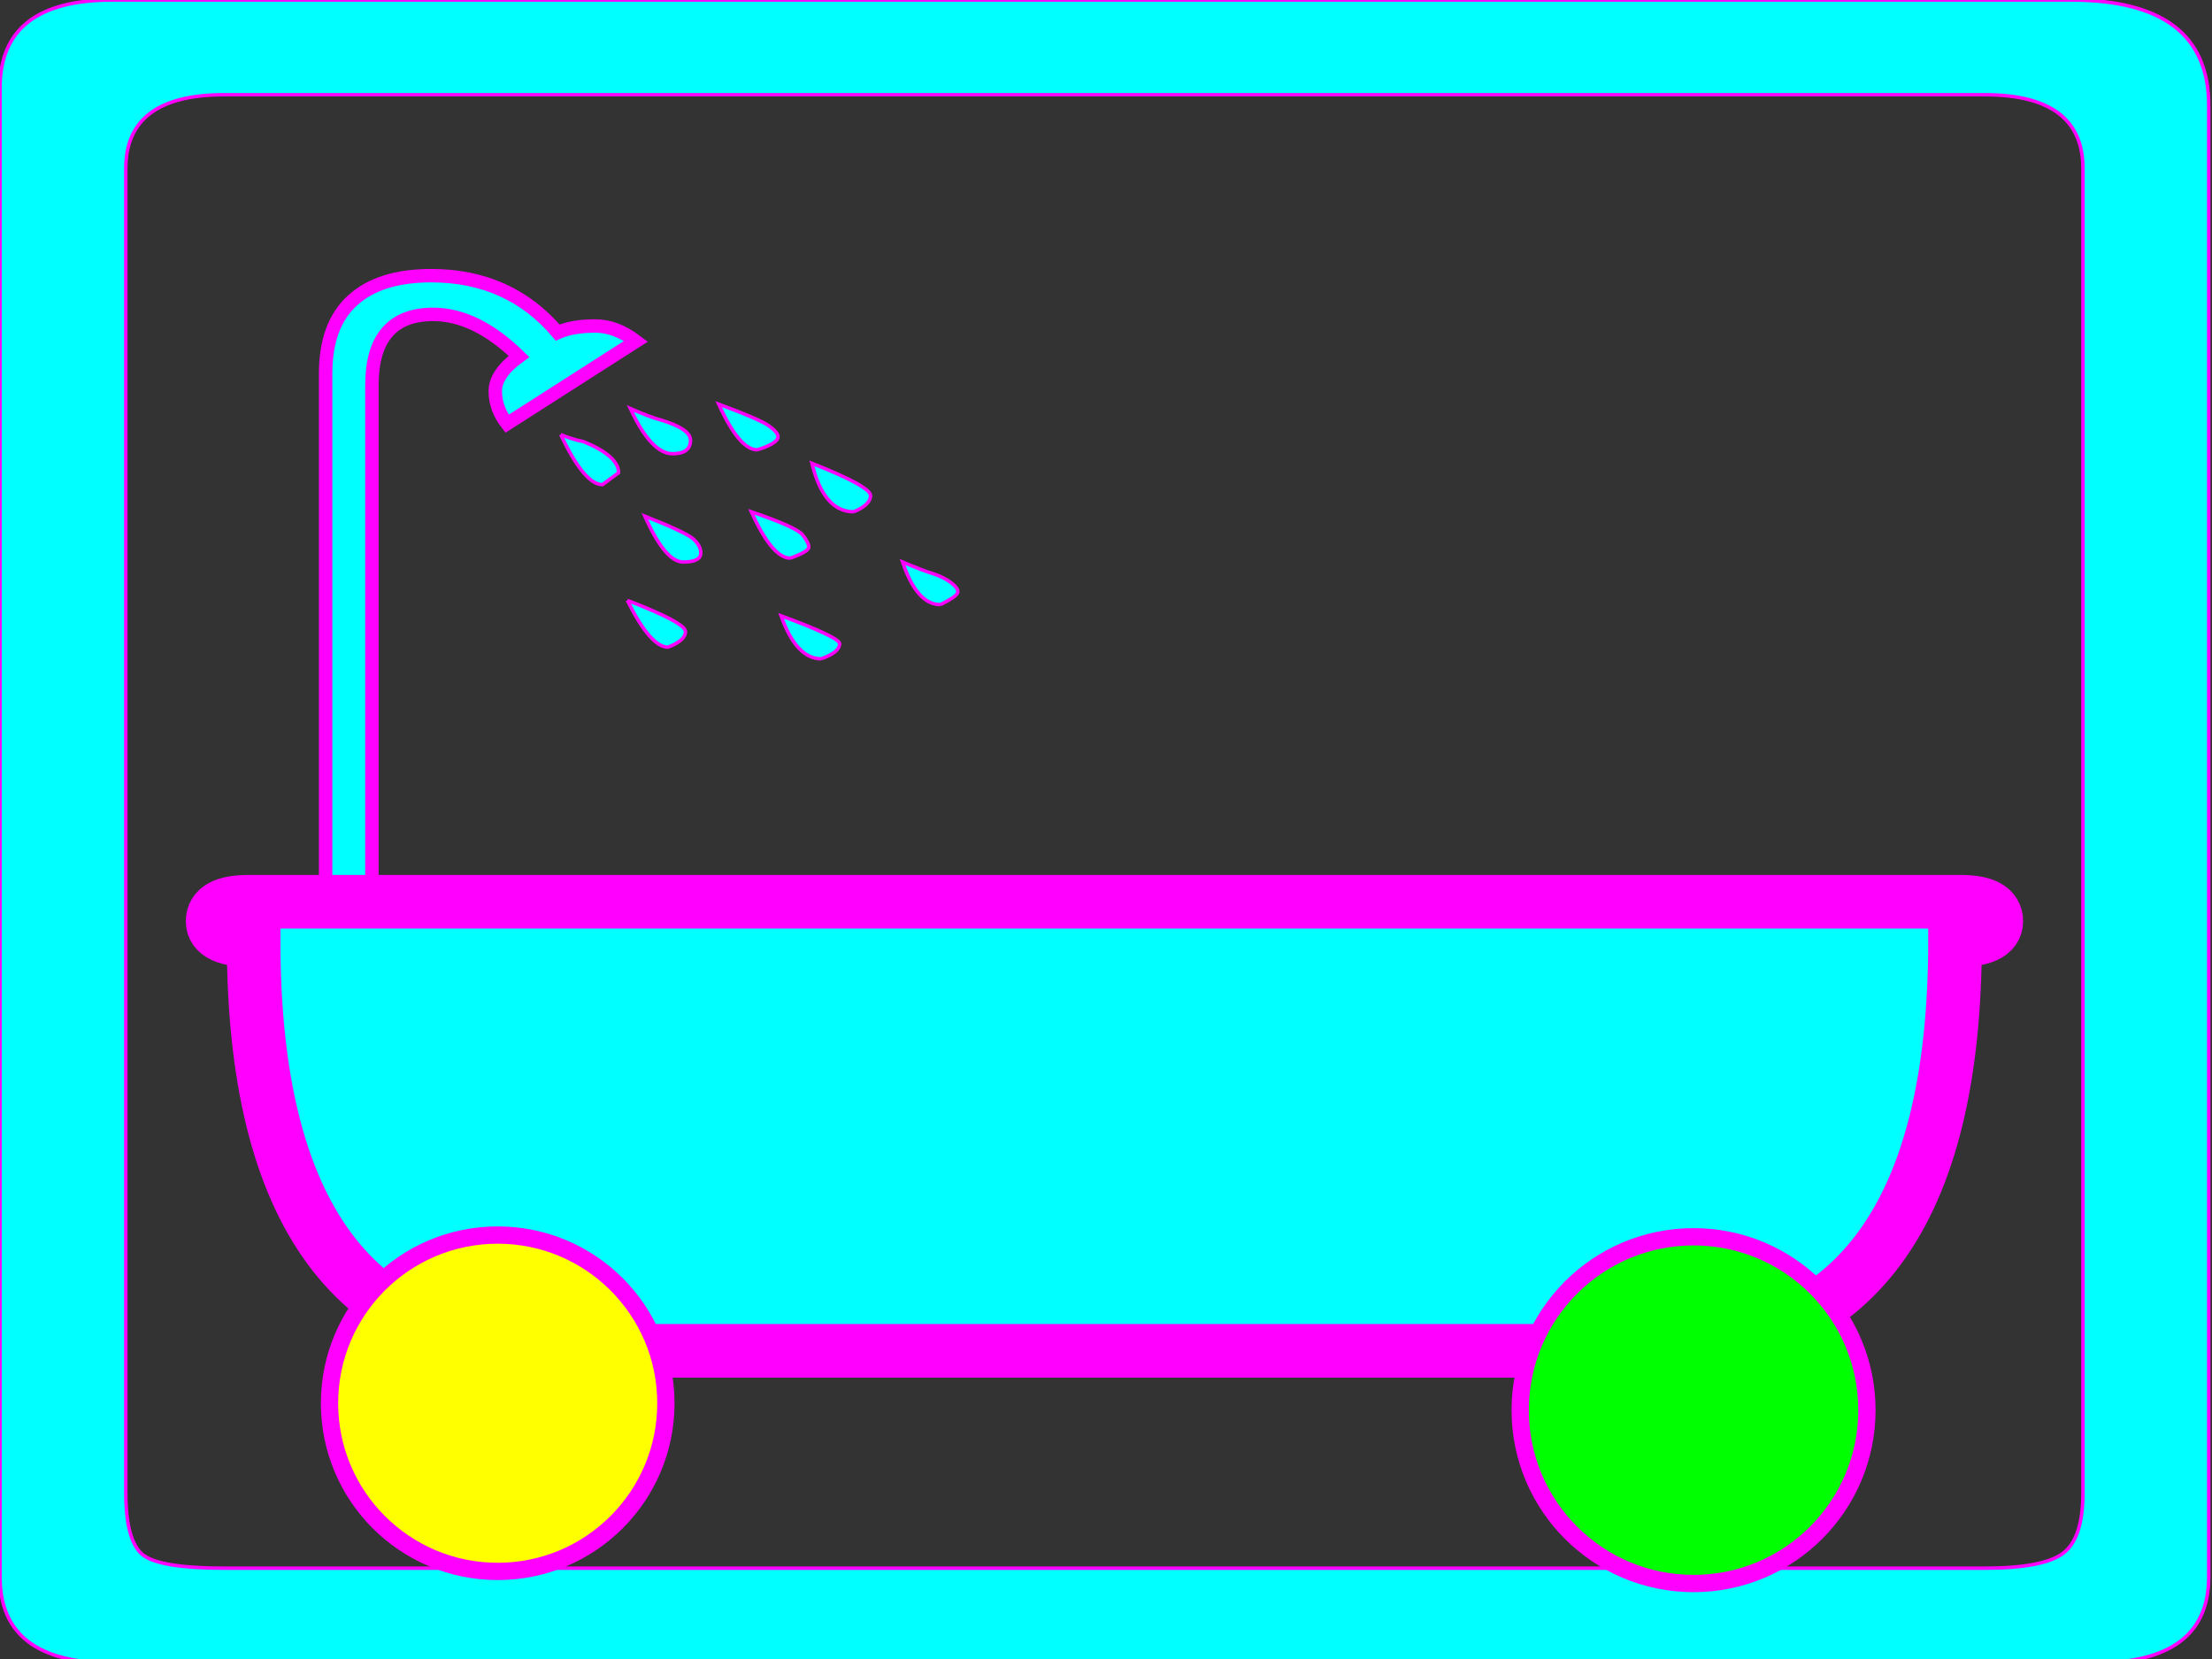
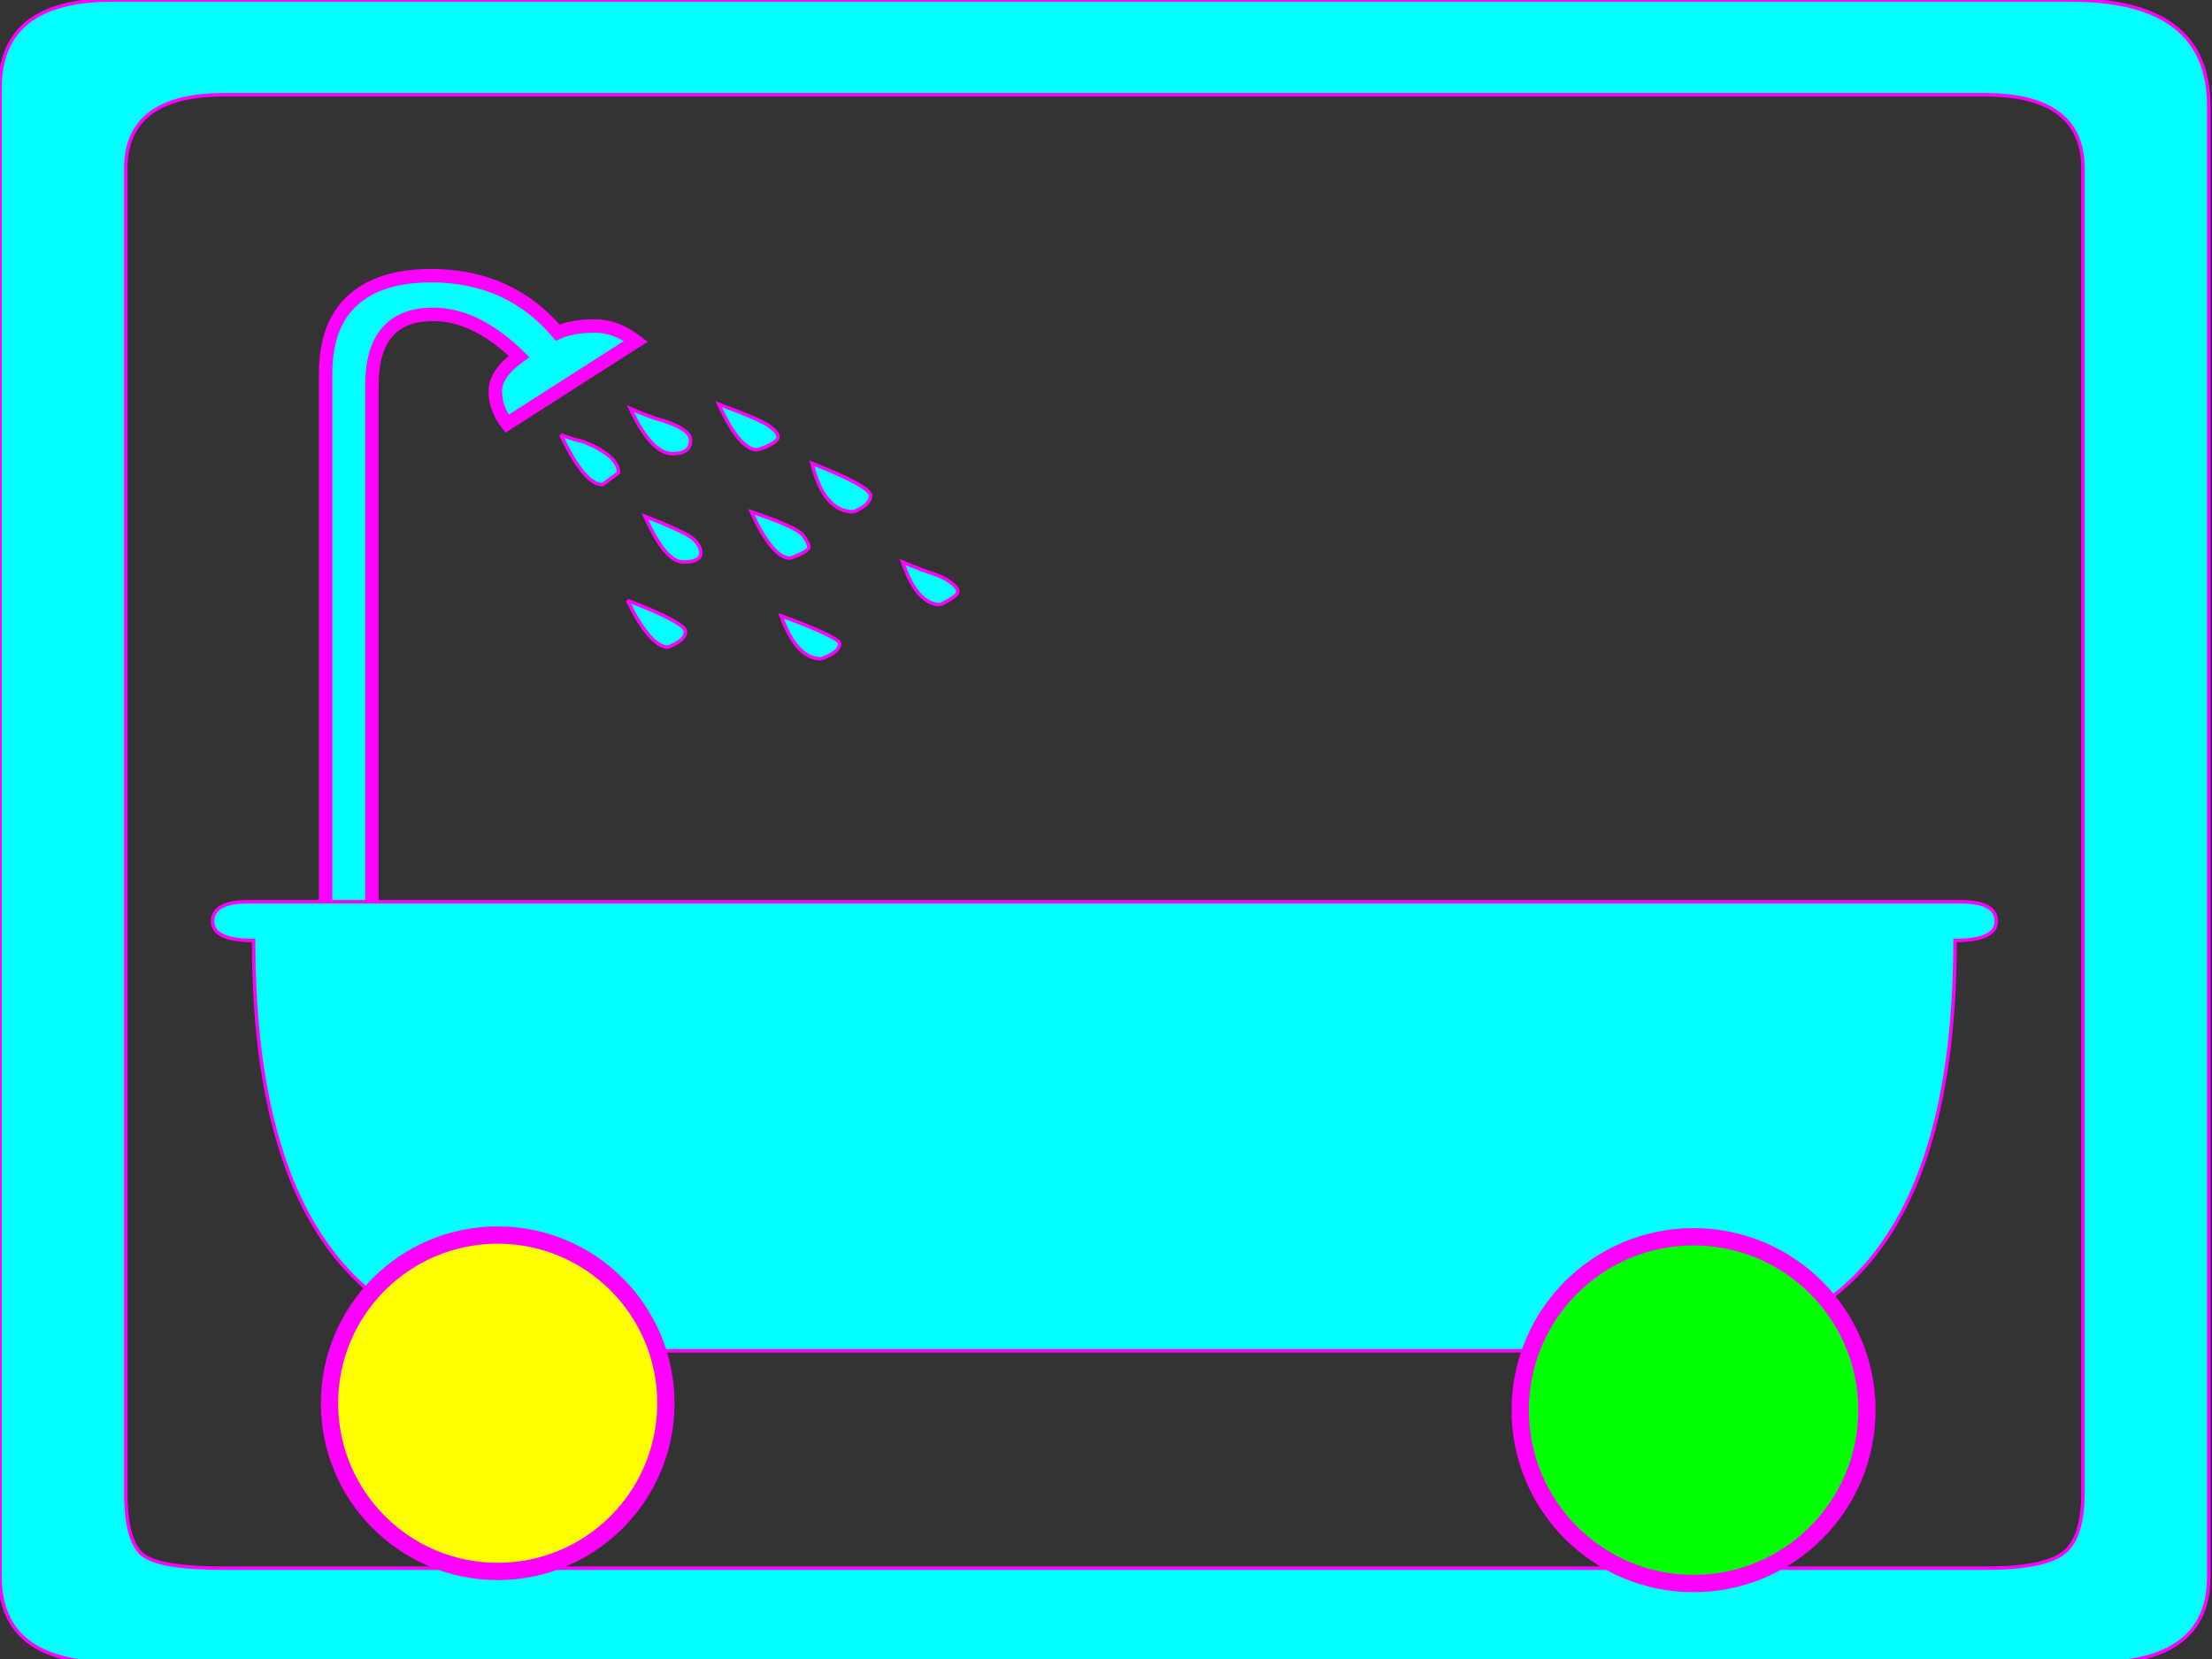
<svg xmlns="http://www.w3.org/2000/svg" width="640" height="480">
  <rect width="100%" height="100%" fill="#333333" stroke="none" />
  <title>tub on wheels</title>
  <g>
    <title>Layer 1</title>
    <g id="g4824">
      <g id="g4826">
        <path stroke="#ff00ff" d="m639.059,30.549c0,-20.38 -13.265,-30.546 -39.859,-30.546l-566.769,0c-21.641,0 -32.432,8.497 -32.432,25.457l0,430.772c0,16.605 10.791,24.931 32.432,24.931l573.498,0c22.13,0 33.129,-8.326 33.129,-24.931l0,-425.683l0,0l0,0l0,0zm-36.396,401.333c0,8.815 -1.908,14.66 -5.759,17.532c-3.819,2.874 -11.354,4.31 -22.677,4.31l-509.363,0c-12.632,0 -20.542,-1.339 -23.728,-4.017c-3.139,-2.727 -4.738,-8.669 -4.738,-17.825l0,-383.132c0,-14.22 9.479,-21.341 28.466,-21.341l509.363,0c18.957,0 28.437,7.12 28.437,21.341l0,383.132" id="path4828" fill-rule="nonzero" fill="#00ffff" />
        <path stroke="#ff00ff" d="m228.677,161.493c3.543,-1.278 5.339,-2.348 5.339,-3.189c0,-0.852 -0.599,-2.02 -1.763,-3.519c-1.15,-1.497 -6.13,-3.735 -14.867,-6.708c4.044,8.951 7.813,13.416 11.291,13.416" id="path4830" fill-rule="nonzero" fill="#00ffff" />
        <path stroke="#ff00ff" d="m237.59,190.614c3.543,-1.253 5.339,-2.689 5.339,-4.37c0,-1.218 -5.678,-3.934 -16.938,-8.072c2.946,8.304 6.828,12.442 11.599,12.442" id="path4832" fill-rule="nonzero" fill="#00ffff" />
        <path stroke="#ff00ff" d="m197.668,162.612c3.381,0 5.098,-0.874 5.098,-2.642c0,-1.35 -0.68,-2.639 -2.121,-3.992c-1.455,-1.314 -6.163,-3.518 -14.073,-6.636c3.947,8.852 7.652,13.269 11.096,13.269" id="path4834" fill-rule="nonzero" fill="#00ffff" />
        <path stroke="#ff00ff" d="m219.102,130.146c3.978,-1.242 6.002,-2.509 6.002,-3.787c0,-0.827 -0.859,-1.875 -2.59,-3.117c-1.714,-1.264 -6.583,-3.358 -14.573,-6.307c4.01,8.827 7.714,13.211 11.161,13.211" id="path4836" fill-rule="nonzero" fill="#00ffff" />
        <path stroke="#ff00ff" d="m247.006,148.077c3.235,-1.35 4.869,-2.897 4.869,-4.686c0,-1.765 -5.678,-4.882 -16.971,-9.35c2.282,9.35 6.325,14.035 12.102,14.035" id="path4838" fill-rule="nonzero" fill="#00ffff" />
        <path stroke="#ff00ff" d="m272.076,174.935c3.381,-1.657 5.065,-2.874 5.065,-3.701c0,-0.816 -0.728,-1.743 -2.121,-2.763c-1.39,-1.024 -3.073,-1.84 -5.029,-2.473c-1.988,-0.598 -4.935,-1.74 -8.85,-3.386c2.782,8.232 6.424,12.323 10.935,12.323" id="path4840" fill-rule="nonzero" fill="#00ffff" />
        <path stroke="#ff00ff" d="m162.227,125.737c4.594,9.679 8.607,14.489 12.084,14.489l4.675,-3.447c0,-3.214 -3.381,-6.208 -10.077,-8.971c-2.217,-0.451 -4.433,-1.145 -6.682,-2.072" id="path4842" fill-rule="nonzero" fill="#00ffff" />
        <path stroke="#ff00ff" d="m501.726,419.027l-7.086,-17.725c-4.66,1.364 -10.515,2.044 -17.535,2.044l-14.04,0c0,3.848 4.205,9.715 12.714,17.628c8.475,7.864 14.786,12.467 18.861,13.734l26.433,0c0,-10.447 -6.472,-15.681 -19.347,-15.681" id="path4844" fill-rule="nonzero" fill="#00ffff" />
        <path d="m501.726,419.027l-7.086,-17.725c-4.66,1.364 -10.515,2.044 -17.535,2.044l-14.04,0c0,3.848 4.205,9.715 12.714,17.628c8.475,7.864 14.786,12.467 18.861,13.734l26.433,0c0,-10.447 -6.472,-15.681 -19.347,-15.681z" id="path4846" stroke-miterlimit="2.613" stroke-width="15.512" stroke="#ff00ff" fill="#00ffff" />
-         <path stroke="#ff00ff" d="m107.603,264.511l0,-152.906c0,-6.89 1.455,-12.052 4.429,-15.487c2.944,-3.419 7.395,-5.161 13.282,-5.161c8.281,0 16.562,4.066 24.845,12.162c-4.594,3.347 -6.858,6.683 -6.858,10.057c0,3.358 1.132,6.475 3.414,9.422l37.302,-23.861c-3.899,-2.946 -7.847,-4.42 -11.761,-4.42c-4.465,0 -8.072,0.634 -10.902,1.9c-9.302,-10.97 -21.5,-16.461 -36.606,-16.461c-9.901,0 -17.454,2.376 -22.68,7.111c-5.274,4.736 -7.862,11.845 -7.862,21.316l0,156.425l13.396,-0.097" id="path4848" fill-rule="nonzero" fill="#00ffff" />
        <path d="m107.603,264.511l0,-152.906c0,-6.89 1.455,-12.052 4.429,-15.487c2.944,-3.419 7.395,-5.161 13.282,-5.161c8.281,0 16.562,4.066 24.845,12.162c-4.594,3.347 -6.858,6.683 -6.858,10.057c0,3.358 1.132,6.475 3.414,9.422l37.302,-23.861c-3.899,-2.946 -7.847,-4.42 -11.761,-4.42c-4.465,0 -8.072,0.634 -10.902,1.9c-9.302,-10.97 -21.5,-16.461 -36.606,-16.461c-9.901,0 -17.454,2.376 -22.68,7.111c-5.274,4.736 -7.862,11.845 -7.862,21.316l0,156.425l13.396,-0.097z" id="path4850" stroke-miterlimit="2.613" stroke-width="3.889" stroke="#ff00ff" fill="#00ffff" />
        <path stroke="#ff00ff" d="m567.303,260.909l-495.449,0c-6.924,0 -10.335,1.898 -10.335,5.624c0,3.726 3.944,5.574 11.857,5.574c0,79.133 29.146,118.725 87.495,118.725l317.335,0c58.298,0 87.447,-39.591 87.447,-118.725c7.961,0 11.937,-1.848 11.937,-5.574c0,-3.726 -3.429,-5.624 -10.287,-5.624" id="path4852" fill-rule="nonzero" fill="#00ffff" />
-         <path d="m567.303,260.909l-495.449,0c-6.924,0 -10.335,1.898 -10.335,5.624c0,3.726 3.944,5.574 11.857,5.574c0,79.133 29.146,118.725 87.495,118.725l317.335,0c58.298,0 87.447,-39.591 87.447,-118.725c7.961,0 11.937,-1.848 11.937,-5.574c0,-3.726 -3.429,-5.624 -10.287,-5.624l0,0z" id="path4854" stroke-miterlimit="2.613" stroke-width="15.512" stroke="#ff00ff" fill="#00ffff" />
        <path stroke="#ff00ff" d="m194.596,131.278c3.477,0 5.193,-1.303 5.193,-3.92c0,-2.168 -2.881,-4.141 -8.703,-5.881c-1.763,-0.451 -4.674,-1.521 -8.718,-3.275c4.044,8.704 8.119,13.075 12.229,13.075" id="path4856" fill-rule="nonzero" fill="#00ffff" />
        <path stroke="#ff00ff" d="m145.033,401.302l-7.167,17.725c-13.249,0 -19.862,5.234 -19.862,15.681l27.029,0c3.977,-1.267 10.141,-5.869 18.487,-13.734c8.317,-7.913 12.489,-13.78 12.489,-17.628l-13.782,0c-6.892,0 -12.633,-0.681 -17.194,-2.044" id="path4858" fill-rule="nonzero" fill="#00ffff" />
        <path d="m145.033,401.302l-7.167,17.725c-13.249,0 -19.862,5.234 -19.862,15.681l27.029,0c3.977,-1.267 10.141,-5.869 18.487,-13.734c8.317,-7.913 12.489,-13.78 12.489,-17.628l-13.782,0c-6.892,0 -12.633,-0.681 -17.194,-2.044z" id="path4860" stroke-miterlimit="2.613" stroke-width="15.512" stroke="#ff00ff" fill="#00ffff" />
        <path stroke="#ff00ff" d="m181.508,173.705c4.465,9.032 8.413,13.538 11.761,13.538c3.381,-1.291 5.062,-2.788 5.062,-4.506c0,-1.702 -5.595,-4.711 -16.823,-9.032" id="path4862" fill-rule="nonzero" fill="#00ffff" />
      </g>
    </g>
    <circle id="svg_12" r="50.16" cy="408" cx="490" stroke-linecap="null" stroke-linejoin="null" stroke-dasharray="null" stroke-width="5" stroke="#ff00ff" fill="#00ff00" />
    <circle id="svg_13" r="48.662" cy="406" cx="144" stroke-linecap="null" stroke-linejoin="null" stroke-dasharray="null" stroke-width="5" stroke="#ff00ff" fill="#ffff00" />
  </g>
</svg>